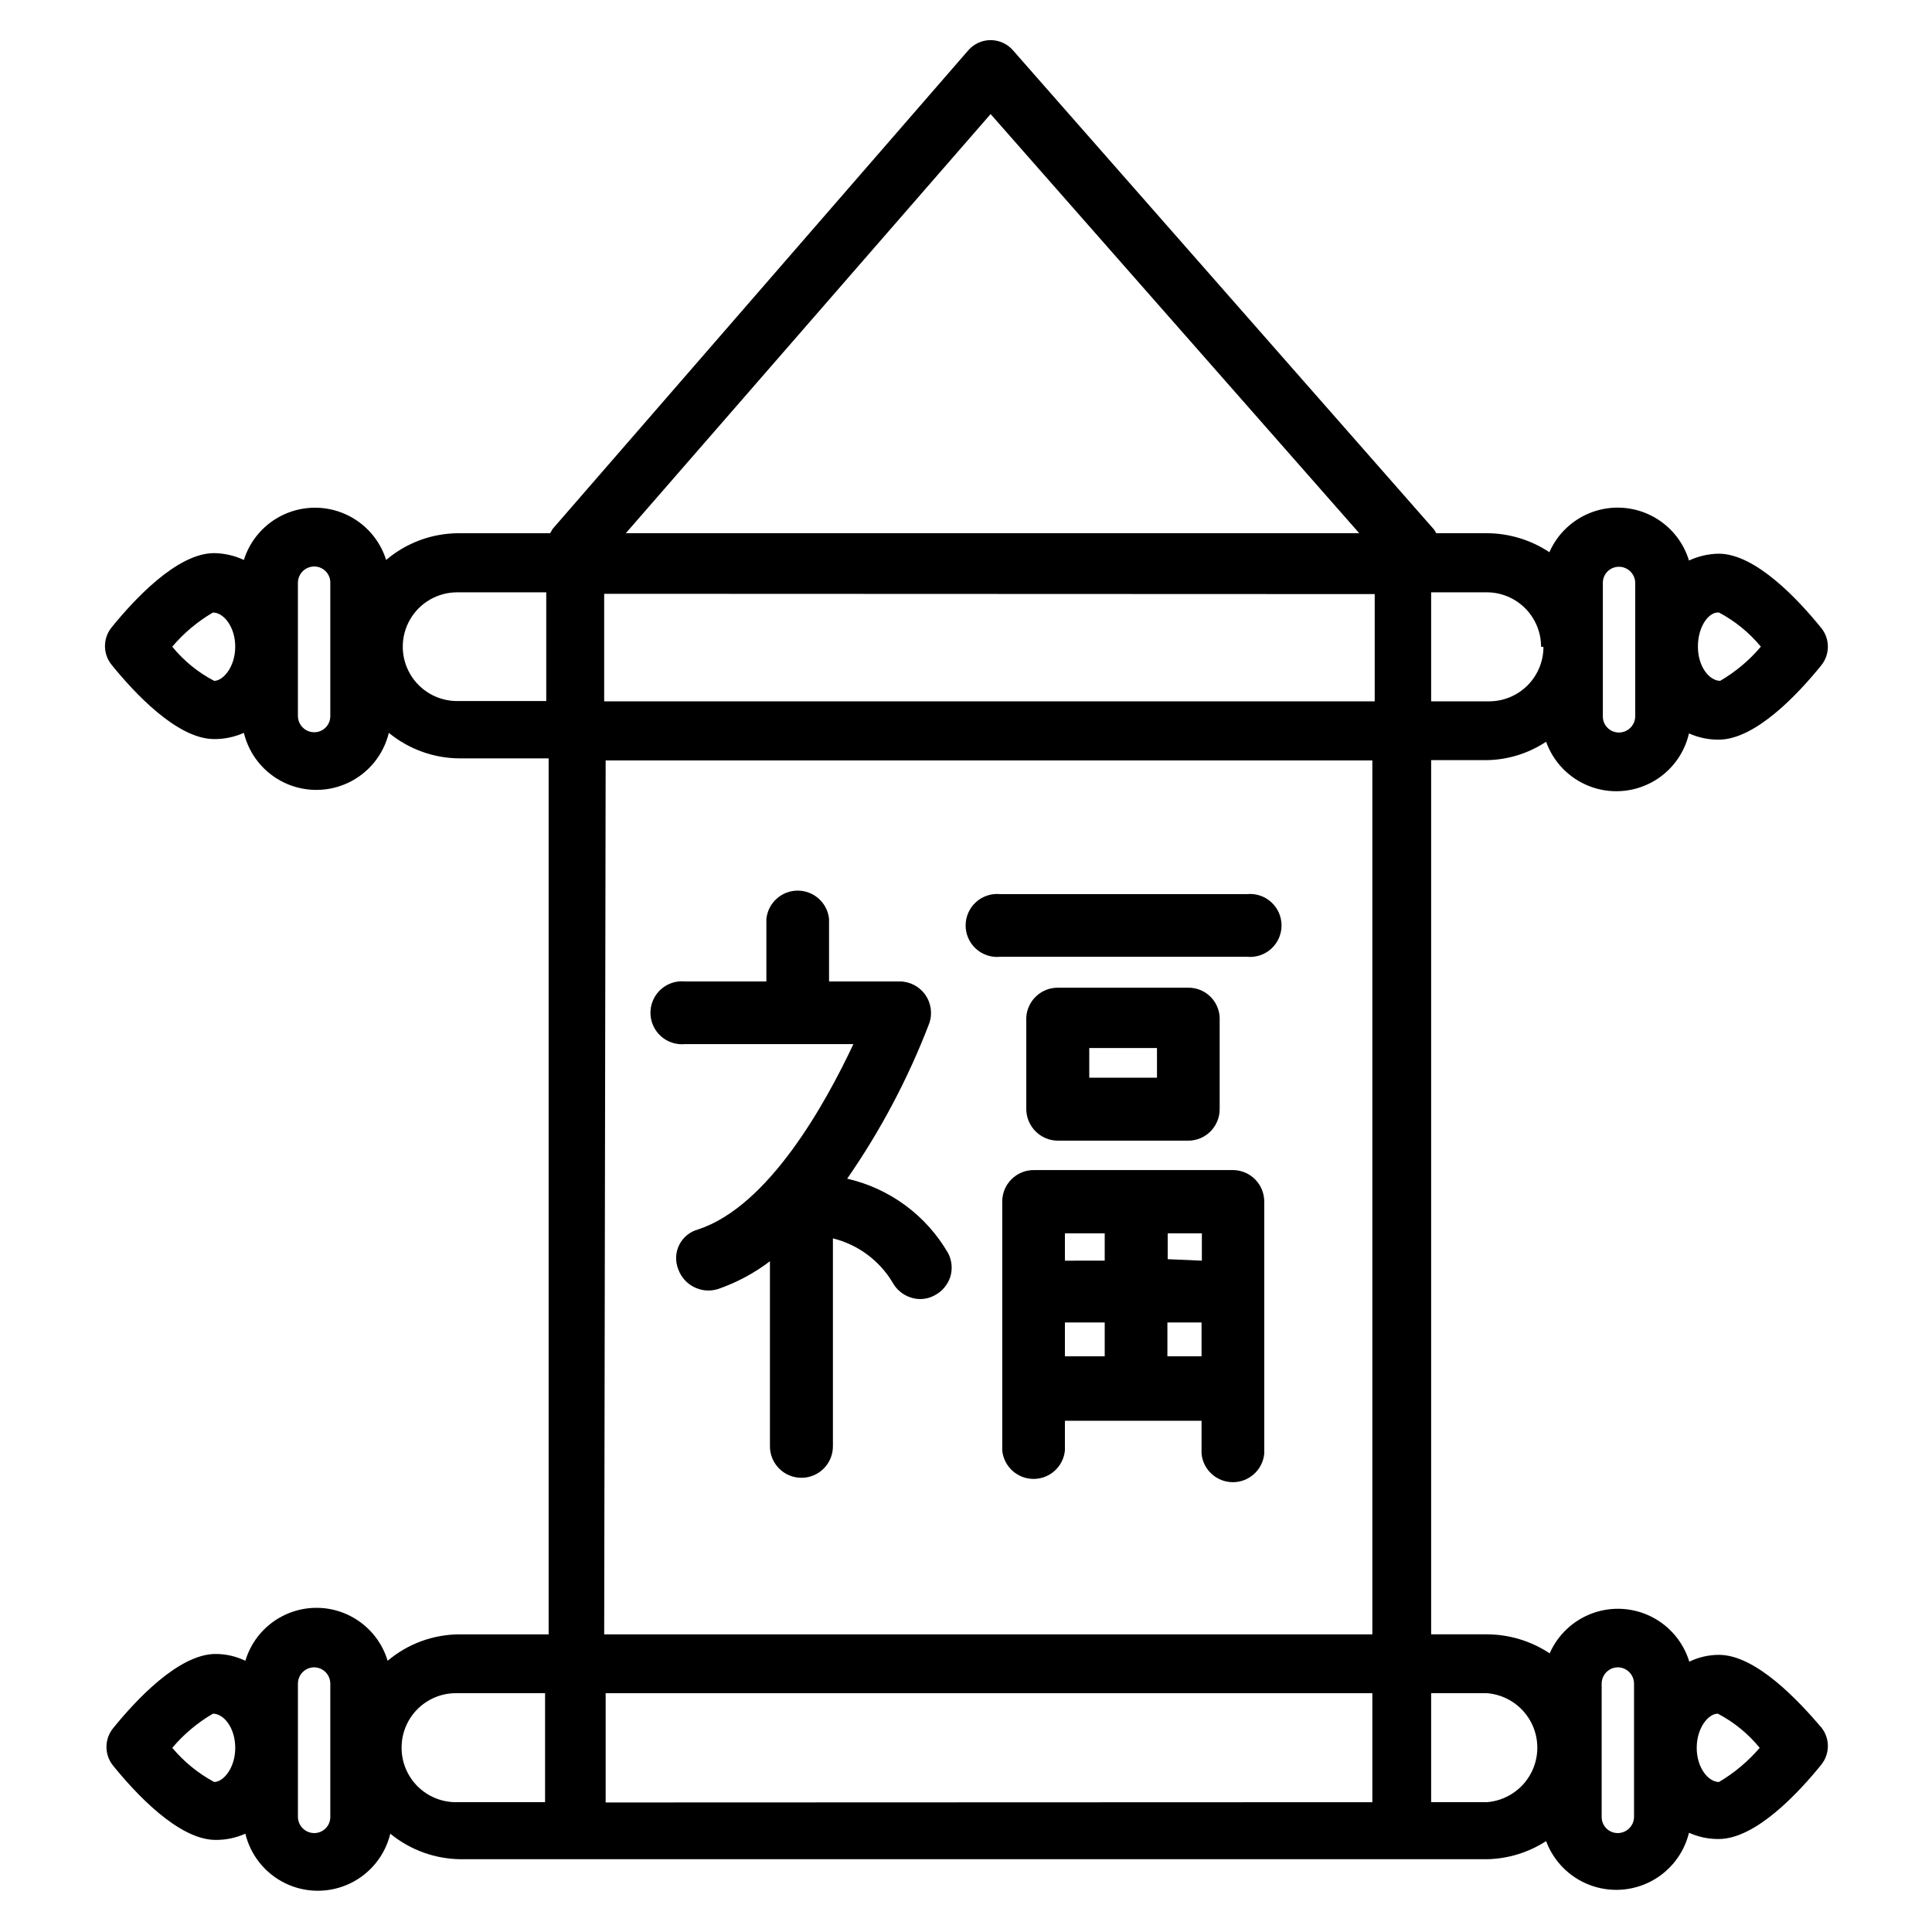
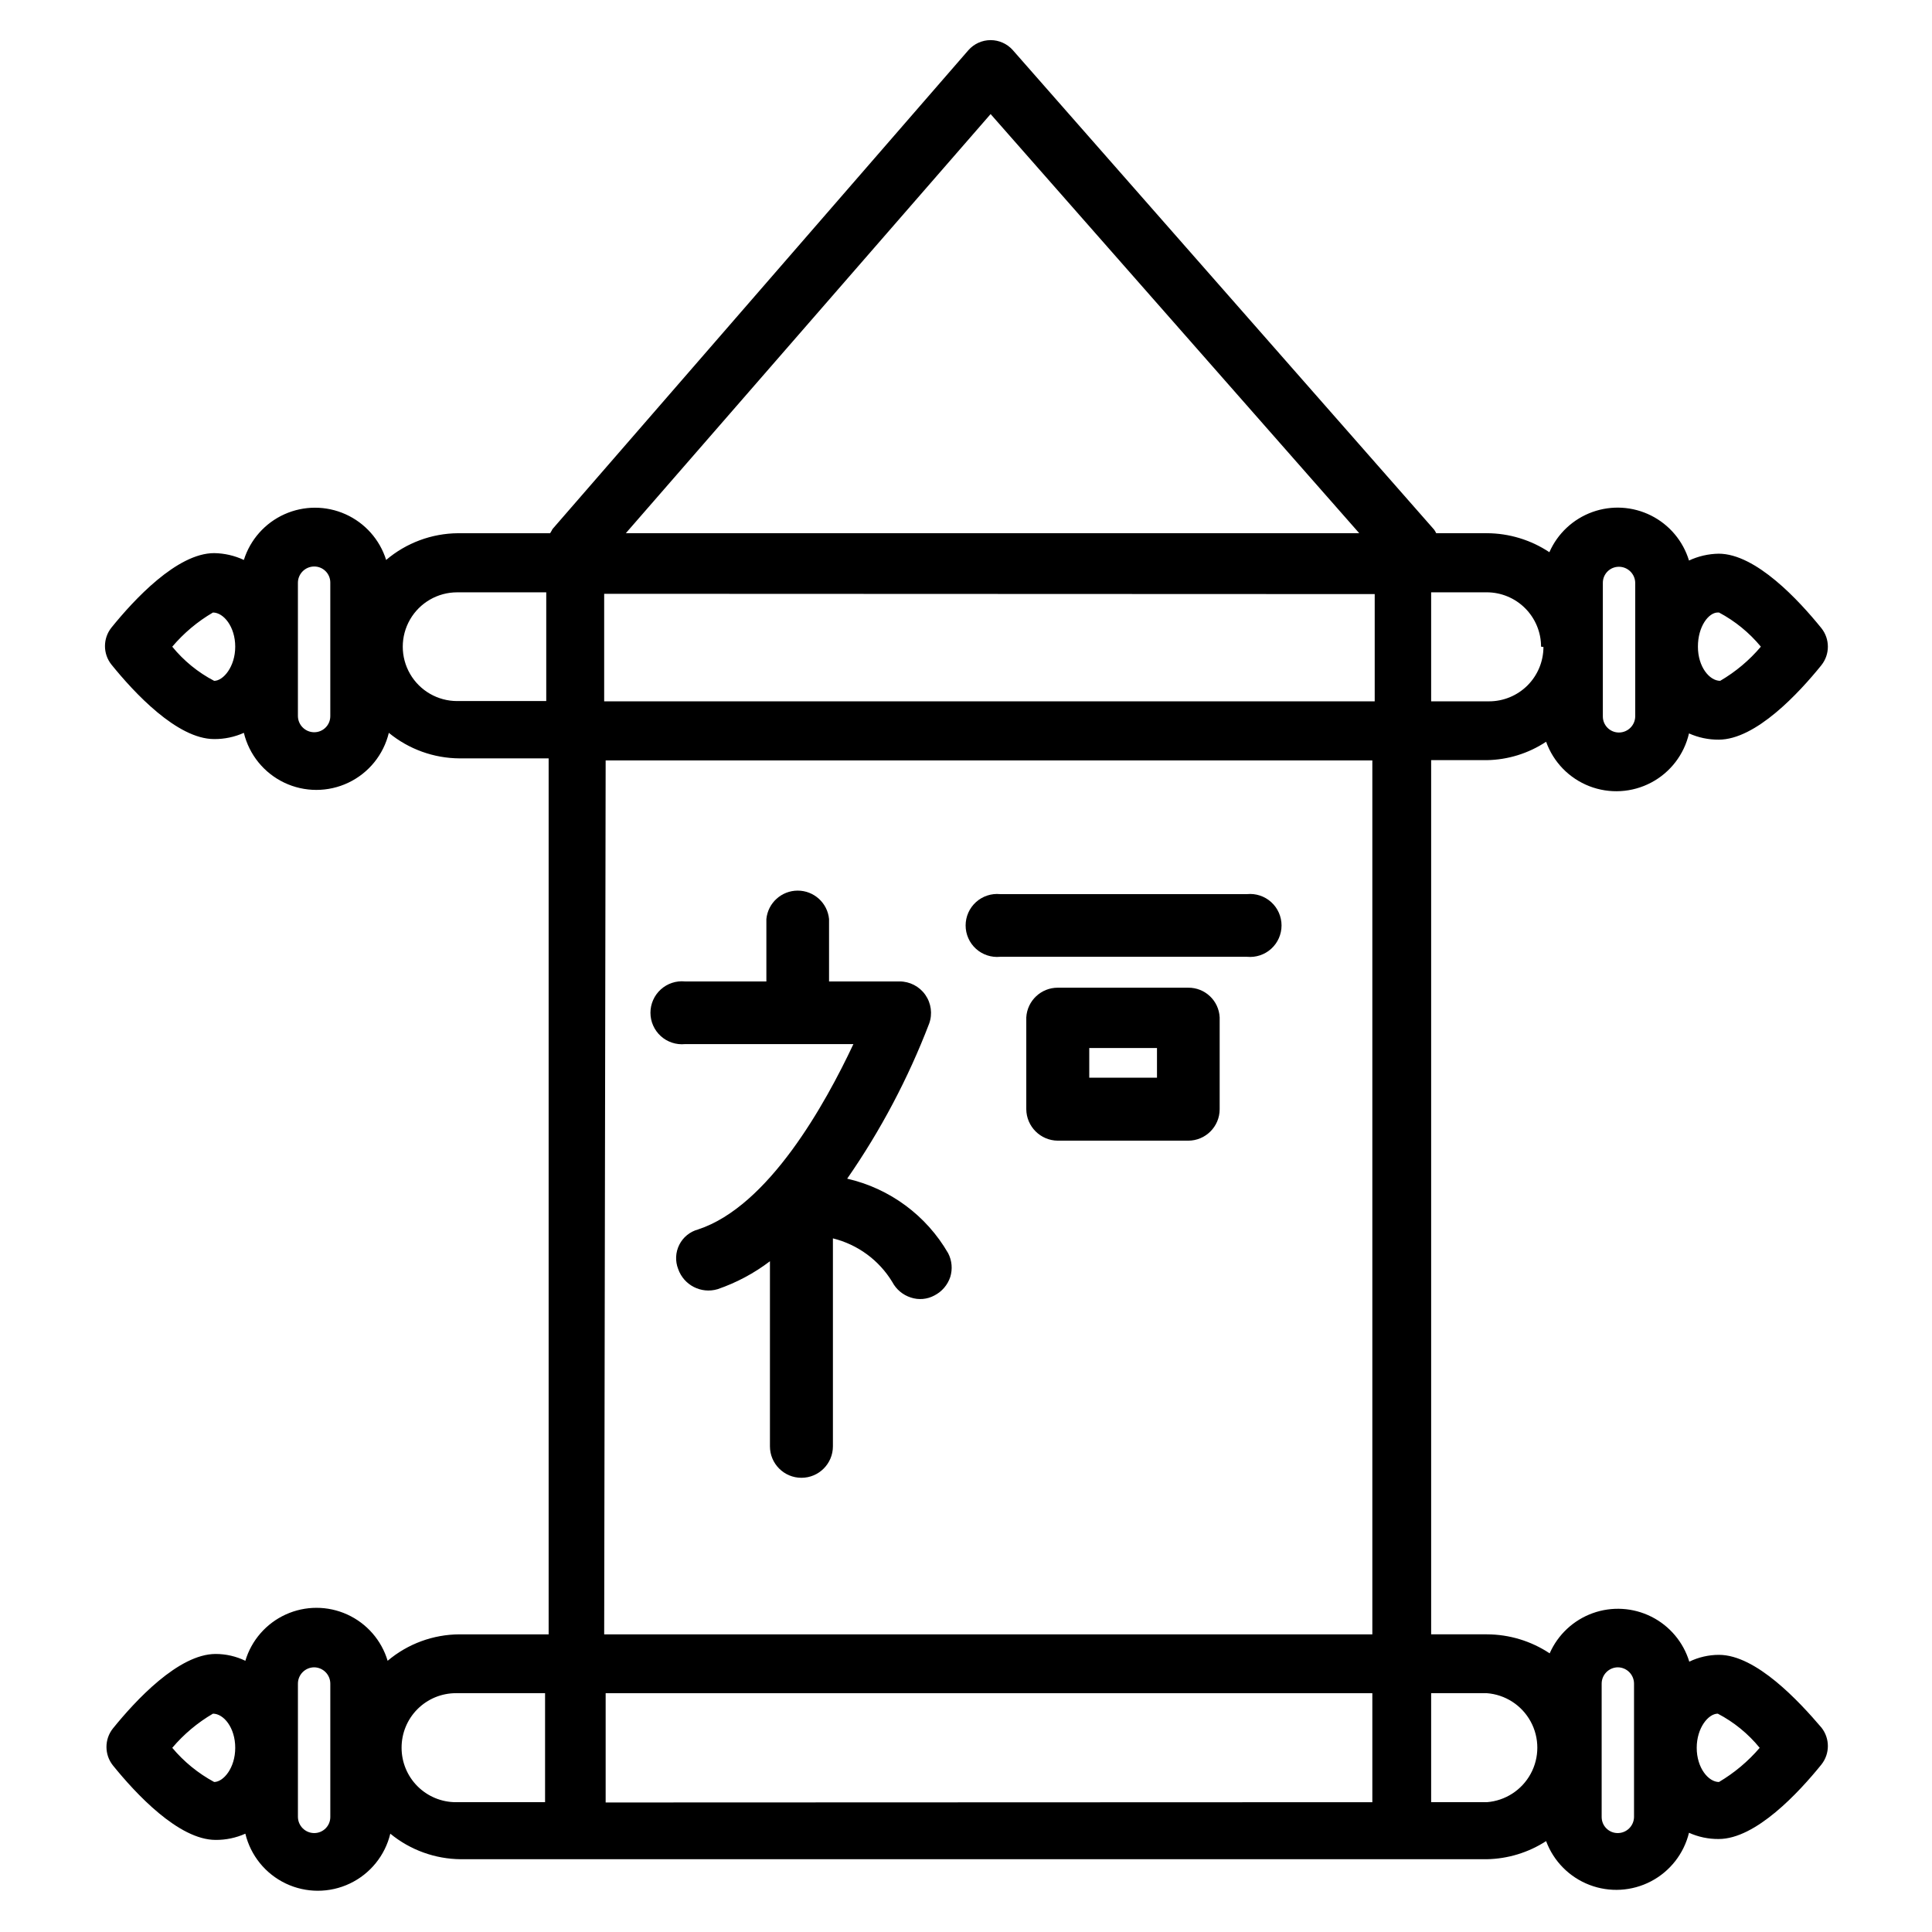
<svg xmlns="http://www.w3.org/2000/svg" fill="#000000" width="800px" height="800px" version="1.1" viewBox="144 144 512 512">
  <g>
    <path d="m368.51 456.36c8.867-12.777 16.16-26.574 21.727-41.094 0.922-2.559 0.539-5.41-1.027-7.637-1.566-2.227-4.121-3.547-6.848-3.539h-18.656v-16.531c-0.414-4.277-4.008-7.535-8.305-7.535-4.293 0-7.887 3.258-8.305 7.535v16.531h-21.57c-2.34-0.23-4.672 0.543-6.414 2.125-1.742 1.578-2.738 3.824-2.738 6.18 0 2.352 0.996 4.598 2.738 6.18 1.742 1.582 4.074 2.352 6.414 2.125h44.633c-7.398 15.742-22.434 42.98-41.172 49.121h0.004c-2.16 0.582-3.969 2.059-4.973 4.055-1.008 2-1.117 4.332-0.301 6.414 1.496 4.301 6.109 6.66 10.469 5.352 4.984-1.711 9.66-4.207 13.855-7.398v49.043c0 4.609 3.734 8.344 8.344 8.344s8.344-3.734 8.344-8.344v-55.105c6.574 1.625 12.234 5.785 15.746 11.574 1.027 1.949 2.781 3.418 4.879 4.094 2.086 0.703 4.367 0.504 6.297-0.551 1.977-1.02 3.477-2.773 4.176-4.883 0.648-2.09 0.449-4.352-0.555-6.297-5.789-10.02-15.484-17.176-26.762-19.758z" />
    <path d="m474.47 380.95h-65.418c-2.344-0.23-4.672 0.543-6.414 2.125-1.746 1.582-2.738 3.824-2.738 6.18 0 2.352 0.992 4.598 2.738 6.18 1.742 1.582 4.07 2.352 6.414 2.125h65.418c2.344 0.227 4.672-0.543 6.414-2.125 1.746-1.582 2.738-3.828 2.738-6.18 0-2.356-0.992-4.598-2.738-6.18-1.742-1.582-4.07-2.356-6.414-2.125z" />
    <path d="m424.32 446.29h34.559c4.606 0 8.344-3.734 8.344-8.344v-24.324c-0.211-4.441-3.898-7.918-8.344-7.871h-34.559c-4.43-0.008-8.094 3.449-8.344 7.871v24.324c0.039 4.59 3.75 8.301 8.344 8.344zm8.344-16.688v-7.871h17.949v7.871z" />
-     <path d="m470.85 454.08h-52.902c-4.606 0-8.344 3.738-8.344 8.344v65.969c0.418 4.273 4.012 7.535 8.305 7.535 4.297 0 7.891-3.262 8.305-7.535v-7.871h36.211v8.738c0.418 4.273 4.012 7.535 8.309 7.535 4.293 0 7.887-3.262 8.305-7.535v-66.836c0-4.547-3.641-8.258-8.188-8.344zm-17.398 23.617v-6.848h9.055v7.242zm8.973 16.766v8.973l-9.051 0.004v-8.977zm-25.664 0v8.973l-10.547 0.004v-8.977zm0-23.617v7.242l-10.547 0.004v-7.242z" />
-     <path d="m599.55 582.55c-2.727 0.004-5.418 0.621-7.871 1.809-1.574-5.18-5.207-9.492-10.047-11.918-4.84-2.43-10.469-2.766-15.562-0.93-5.094 1.84-9.215 5.688-11.391 10.645-4.922-3.269-10.699-5.023-16.609-5.039h-14.801v-231.67h14.723c5.606-0.086 11.07-1.781 15.742-4.879 1.93 5.402 6.109 9.699 11.453 11.777 5.348 2.078 11.332 1.727 16.402-0.957 5.07-2.684 8.723-7.438 10.012-13.027 2.473 1.109 5.156 1.676 7.871 1.656 9.84 0 21.254-12.359 27.238-19.758l-0.004-0.004c2.262-2.859 2.262-6.898 0-9.762-5.984-7.398-17.398-19.758-27.238-19.758h0.004c-2.723 0.043-5.406 0.66-7.871 1.812-1.574-5.184-5.207-9.492-10.047-11.922-4.844-2.43-10.469-2.766-15.562-0.93-5.098 1.84-9.215 5.688-11.391 10.645-4.922-3.269-10.699-5.023-16.609-5.035h-13.383c-0.156-0.332-0.34-0.648-0.551-0.945l-111.7-127.13c-1.488-1.648-3.606-2.594-5.828-2.598-2.262 0-4.41 0.977-5.902 2.676l-110.21 126.9s-0.395 0.789-0.629 1.102h-24.406c-6.984 0.051-13.727 2.559-19.051 7.082-1.688-5.387-5.602-9.793-10.754-12.109-5.152-2.316-11.047-2.316-16.199 0-5.148 2.316-9.062 6.723-10.754 12.109-2.465-1.152-5.148-1.77-7.871-1.809-9.84 0-21.254 12.359-27.238 19.758-2.262 2.859-2.262 6.902 0 9.762 5.984 7.398 17.398 19.758 27.238 19.758 2.711 0.02 5.398-0.543 7.871-1.652 1.398 5.789 5.332 10.641 10.707 13.203 5.379 2.562 11.625 2.562 17 0 5.379-2.562 9.312-7.414 10.711-13.203 5.285 4.336 11.898 6.727 18.734 6.769h23.617v232.14h-23.617c-6.977 0.027-13.723 2.508-19.051 7.008-1.629-5.445-5.535-9.918-10.711-12.273-5.172-2.352-11.113-2.352-16.285 0-5.176 2.356-9.082 6.828-10.711 12.273-2.453-1.188-5.144-1.809-7.871-1.809-9.84 0-21.254 12.359-27.238 19.758-2.262 2.859-2.262 6.898 0 9.762 5.984 7.398 17.398 19.758 27.238 19.758 2.711 0.02 5.394-0.543 7.871-1.652 1.398 5.789 5.332 10.641 10.707 13.203 5.379 2.562 11.625 2.562 17 0 5.379-2.562 9.312-7.414 10.707-13.203 5.285 4.336 11.898 6.727 18.738 6.769h271.82c5.594-0.098 11.047-1.762 15.742-4.801 1.988 5.34 6.172 9.566 11.492 11.605 5.32 2.043 11.258 1.695 16.309-0.949 5.047-2.641 8.711-7.328 10.066-12.863 2.473 1.109 5.156 1.676 7.871 1.652 9.84 0 21.254-12.359 27.238-19.758h-0.004c2.262-2.859 2.262-6.898 0-9.762-5.902-6.926-17.316-19.285-27.156-19.285zm0-276.23c4.258 2.262 8.027 5.34 11.098 9.055-3.051 3.609-6.699 6.672-10.781 9.051-2.832 0-5.902-3.699-5.902-9.055-0.004-5.352 2.832-9.051 5.269-9.051zm-30.781-7.871c0-2.348 1.906-4.25 4.254-4.25 2.359 0 4.285 1.891 4.328 4.25v35.426c-0.043 2.359-1.969 4.25-4.328 4.25-2.348 0-4.254-1.902-4.254-4.25zm-15.742 17.004c0 3.82-1.52 7.484-4.219 10.188-2.703 2.699-6.367 4.219-10.188 4.219h-15.352v-28.891h14.723c3.82 0 7.484 1.516 10.184 4.219 2.703 2.703 4.223 6.367 4.223 10.188zm-44.715-14.012v28.418h-204.2v-28.496zm-101.79-127.21 97.691 111.07h-194.36zm-205.77 150.2c-4.277-2.234-8.051-5.312-11.102-9.051 3.055-3.609 6.703-6.672 10.785-9.055 2.832 0 5.902 3.777 5.902 9.055 0.004 5.273-3.144 9.051-5.586 9.051zm30.781 9.367c0 2.348-1.906 4.254-4.254 4.254-2.359 0-4.285-1.891-4.328-4.254v-35.426 0.004c0.043-2.359 1.969-4.25 4.328-4.25 2.348 0 4.254 1.902 4.254 4.25zm33.613-4.016v0.004c-5.148 0-9.902-2.746-12.477-7.203s-2.574-9.949 0-14.406 7.328-7.203 12.477-7.203h23.617v28.812zm39.359 15.742 203.18 0.004v231.59h-203.57zm0 276.15v-28.965h203.18v28.891zm-103.75-5.43c-4.238-2.289-8.004-5.359-11.102-9.051 3.055-3.609 6.703-6.672 10.785-9.055 2.832 0 5.902 3.699 5.902 9.055 0.004 5.352-3.144 9.051-5.586 9.051zm30.781 9.289c0 2.348-1.906 4.25-4.254 4.25-2.359 0.004-4.285-1.891-4.328-4.25v-35.344c0-2.391 1.938-4.332 4.328-4.332 2.363 0.043 4.254 1.969 4.254 4.332zm18.891-18.34c-0.02-3.836 1.488-7.519 4.191-10.238s6.379-4.246 10.215-4.246h23.617v28.891h-23.617c-3.82 0-7.484-1.52-10.188-4.223-2.699-2.699-4.219-6.363-4.219-10.184zm287.25 14.406h-14.406v-28.891h14.723c4.906 0.359 9.297 3.191 11.648 7.512 2.356 4.32 2.356 9.543 0 13.863-2.352 4.32-6.742 7.152-11.648 7.516zm39.359 3.938v-0.004c-0.043 2.359-1.969 4.254-4.328 4.25-2.348 0-4.25-1.902-4.25-4.25v-35.344c0-2.363 1.891-4.289 4.25-4.332 2.391 0 4.328 1.941 4.328 4.332zm22.516-9.289c-2.832 0-5.902-3.777-5.902-9.055 0-5.273 3.07-9.055 5.59-9.055h-0.004c4.277 2.234 8.055 5.316 11.102 9.055-3.078 3.586-6.719 6.644-10.785 9.051z" />
+     <path d="m599.55 582.55c-2.727 0.004-5.418 0.621-7.871 1.809-1.574-5.18-5.207-9.492-10.047-11.918-4.84-2.43-10.469-2.766-15.562-0.93-5.094 1.84-9.215 5.688-11.391 10.645-4.922-3.269-10.699-5.023-16.609-5.039h-14.801v-231.67h14.723c5.606-0.086 11.07-1.781 15.742-4.879 1.93 5.402 6.109 9.699 11.453 11.777 5.348 2.078 11.332 1.727 16.402-0.957 5.07-2.684 8.723-7.438 10.012-13.027 2.473 1.109 5.156 1.676 7.871 1.656 9.84 0 21.254-12.359 27.238-19.758l-0.004-0.004c2.262-2.859 2.262-6.898 0-9.762-5.984-7.398-17.398-19.758-27.238-19.758h0.004c-2.723 0.043-5.406 0.66-7.871 1.812-1.574-5.184-5.207-9.492-10.047-11.922-4.844-2.43-10.469-2.766-15.562-0.93-5.098 1.84-9.215 5.688-11.391 10.645-4.922-3.269-10.699-5.023-16.609-5.035h-13.383c-0.156-0.332-0.34-0.648-0.551-0.945l-111.7-127.13c-1.488-1.648-3.606-2.594-5.828-2.598-2.262 0-4.41 0.977-5.902 2.676l-110.21 126.9s-0.395 0.789-0.629 1.102h-24.406c-6.984 0.051-13.727 2.559-19.051 7.082-1.688-5.387-5.602-9.793-10.754-12.109-5.152-2.316-11.047-2.316-16.199 0-5.148 2.316-9.062 6.723-10.754 12.109-2.465-1.152-5.148-1.77-7.871-1.809-9.84 0-21.254 12.359-27.238 19.758-2.262 2.859-2.262 6.902 0 9.762 5.984 7.398 17.398 19.758 27.238 19.758 2.711 0.02 5.398-0.543 7.871-1.652 1.398 5.789 5.332 10.641 10.707 13.203 5.379 2.562 11.625 2.562 17 0 5.379-2.562 9.312-7.414 10.711-13.203 5.285 4.336 11.898 6.727 18.734 6.769h23.617v232.14h-23.617c-6.977 0.027-13.723 2.508-19.051 7.008-1.629-5.445-5.535-9.918-10.711-12.273-5.172-2.352-11.113-2.352-16.285 0-5.176 2.356-9.082 6.828-10.711 12.273-2.453-1.188-5.144-1.809-7.871-1.809-9.84 0-21.254 12.359-27.238 19.758-2.262 2.859-2.262 6.898 0 9.762 5.984 7.398 17.398 19.758 27.238 19.758 2.711 0.02 5.394-0.543 7.871-1.652 1.398 5.789 5.332 10.641 10.707 13.203 5.379 2.562 11.625 2.562 17 0 5.379-2.562 9.312-7.414 10.707-13.203 5.285 4.336 11.898 6.727 18.738 6.769h271.82c5.594-0.098 11.047-1.762 15.742-4.801 1.988 5.34 6.172 9.566 11.492 11.605 5.32 2.043 11.258 1.695 16.309-0.949 5.047-2.641 8.711-7.328 10.066-12.863 2.473 1.109 5.156 1.676 7.871 1.652 9.84 0 21.254-12.359 27.238-19.758h-0.004c2.262-2.859 2.262-6.898 0-9.762-5.902-6.926-17.316-19.285-27.156-19.285zm0-276.23c4.258 2.262 8.027 5.34 11.098 9.055-3.051 3.609-6.699 6.672-10.781 9.051-2.832 0-5.902-3.699-5.902-9.055-0.004-5.352 2.832-9.051 5.269-9.051zm-30.781-7.871c0-2.348 1.906-4.25 4.254-4.25 2.359 0 4.285 1.891 4.328 4.25v35.426c-0.043 2.359-1.969 4.25-4.328 4.25-2.348 0-4.254-1.902-4.254-4.25zm-15.742 17.004c0 3.82-1.52 7.484-4.219 10.188-2.703 2.699-6.367 4.219-10.188 4.219h-15.352v-28.891h14.723c3.82 0 7.484 1.516 10.184 4.219 2.703 2.703 4.223 6.367 4.223 10.188zm-44.715-14.012v28.418h-204.2v-28.496zm-101.79-127.21 97.691 111.07h-194.36zm-205.77 150.2c-4.277-2.234-8.051-5.312-11.102-9.051 3.055-3.609 6.703-6.672 10.785-9.055 2.832 0 5.902 3.777 5.902 9.055 0.004 5.273-3.144 9.051-5.586 9.051m30.781 9.367c0 2.348-1.906 4.254-4.254 4.254-2.359 0-4.285-1.891-4.328-4.254v-35.426 0.004c0.043-2.359 1.969-4.25 4.328-4.25 2.348 0 4.254 1.902 4.254 4.25zm33.613-4.016v0.004c-5.148 0-9.902-2.746-12.477-7.203s-2.574-9.949 0-14.406 7.328-7.203 12.477-7.203h23.617v28.812zm39.359 15.742 203.18 0.004v231.59h-203.57zm0 276.15v-28.965h203.18v28.891zm-103.75-5.43c-4.238-2.289-8.004-5.359-11.102-9.051 3.055-3.609 6.703-6.672 10.785-9.055 2.832 0 5.902 3.699 5.902 9.055 0.004 5.352-3.144 9.051-5.586 9.051zm30.781 9.289c0 2.348-1.906 4.25-4.254 4.25-2.359 0.004-4.285-1.891-4.328-4.25v-35.344c0-2.391 1.938-4.332 4.328-4.332 2.363 0.043 4.254 1.969 4.254 4.332zm18.891-18.34c-0.02-3.836 1.488-7.519 4.191-10.238s6.379-4.246 10.215-4.246h23.617v28.891h-23.617c-3.82 0-7.484-1.52-10.188-4.223-2.699-2.699-4.219-6.363-4.219-10.184zm287.25 14.406h-14.406v-28.891h14.723c4.906 0.359 9.297 3.191 11.648 7.512 2.356 4.32 2.356 9.543 0 13.863-2.352 4.32-6.742 7.152-11.648 7.516zm39.359 3.938v-0.004c-0.043 2.359-1.969 4.254-4.328 4.25-2.348 0-4.25-1.902-4.25-4.25v-35.344c0-2.363 1.891-4.289 4.25-4.332 2.391 0 4.328 1.941 4.328 4.332zm22.516-9.289c-2.832 0-5.902-3.777-5.902-9.055 0-5.273 3.07-9.055 5.59-9.055h-0.004c4.277 2.234 8.055 5.316 11.102 9.055-3.078 3.586-6.719 6.644-10.785 9.051z" />
  </g>
</svg>